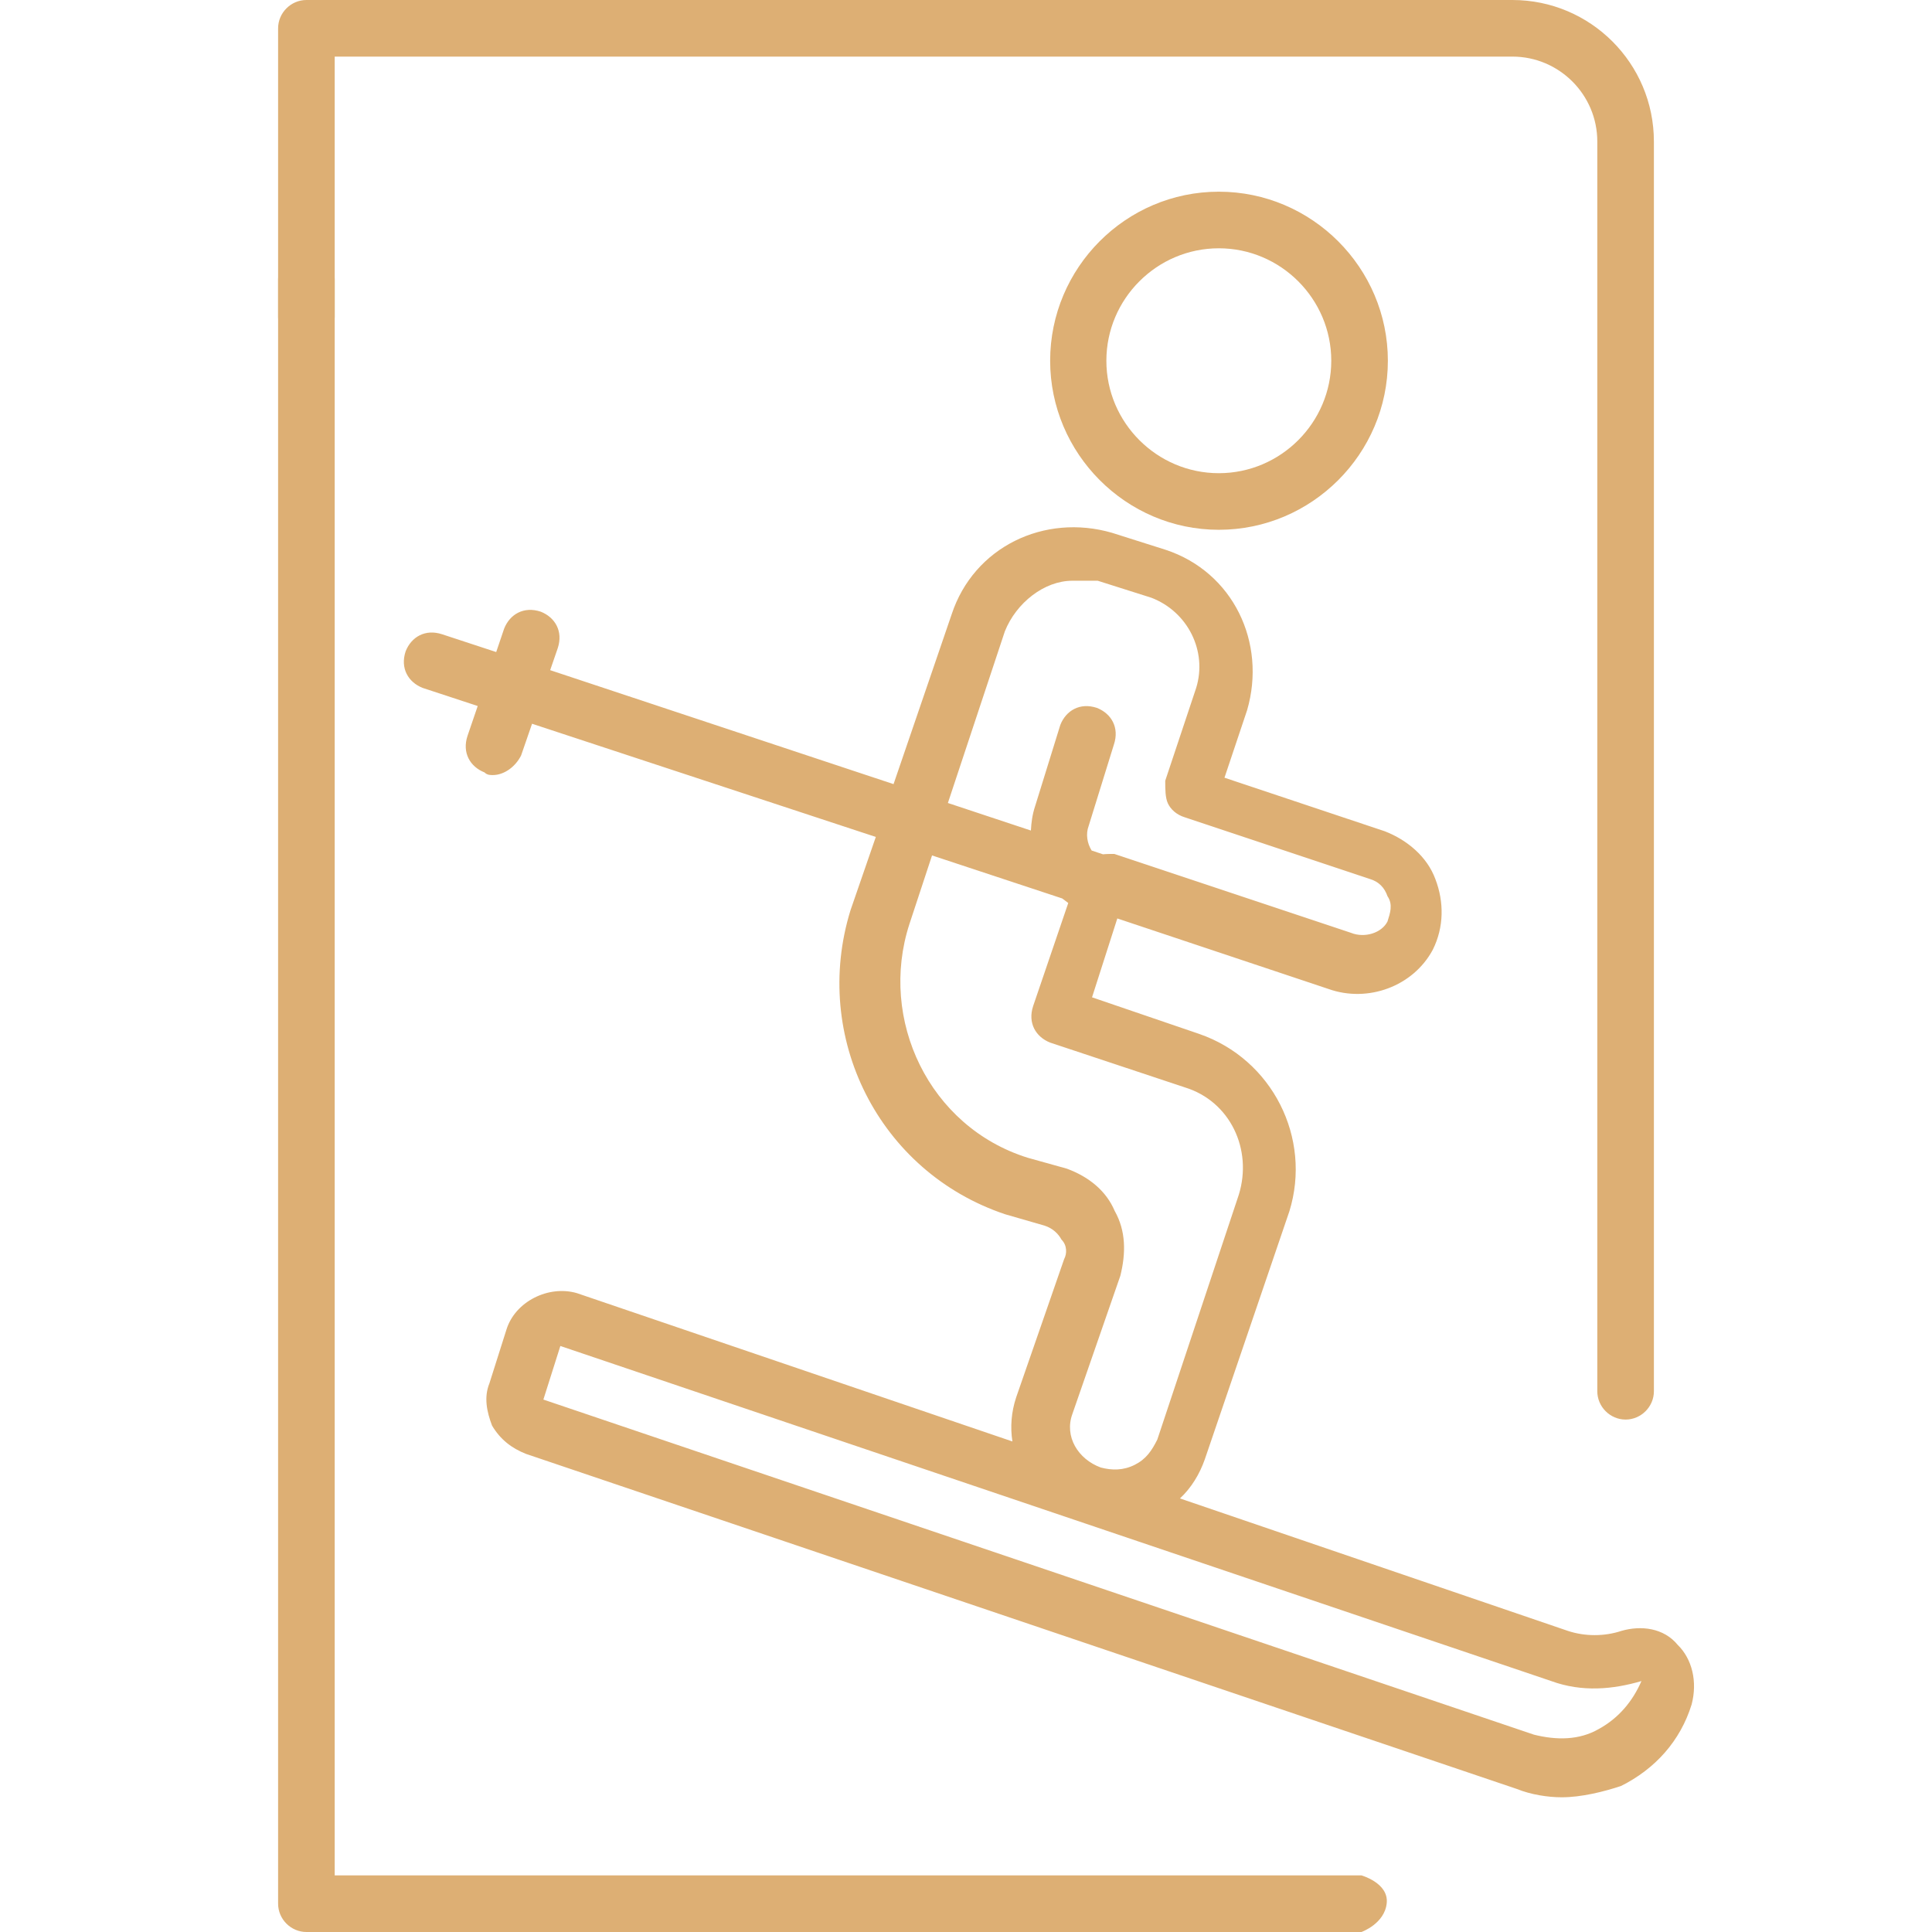
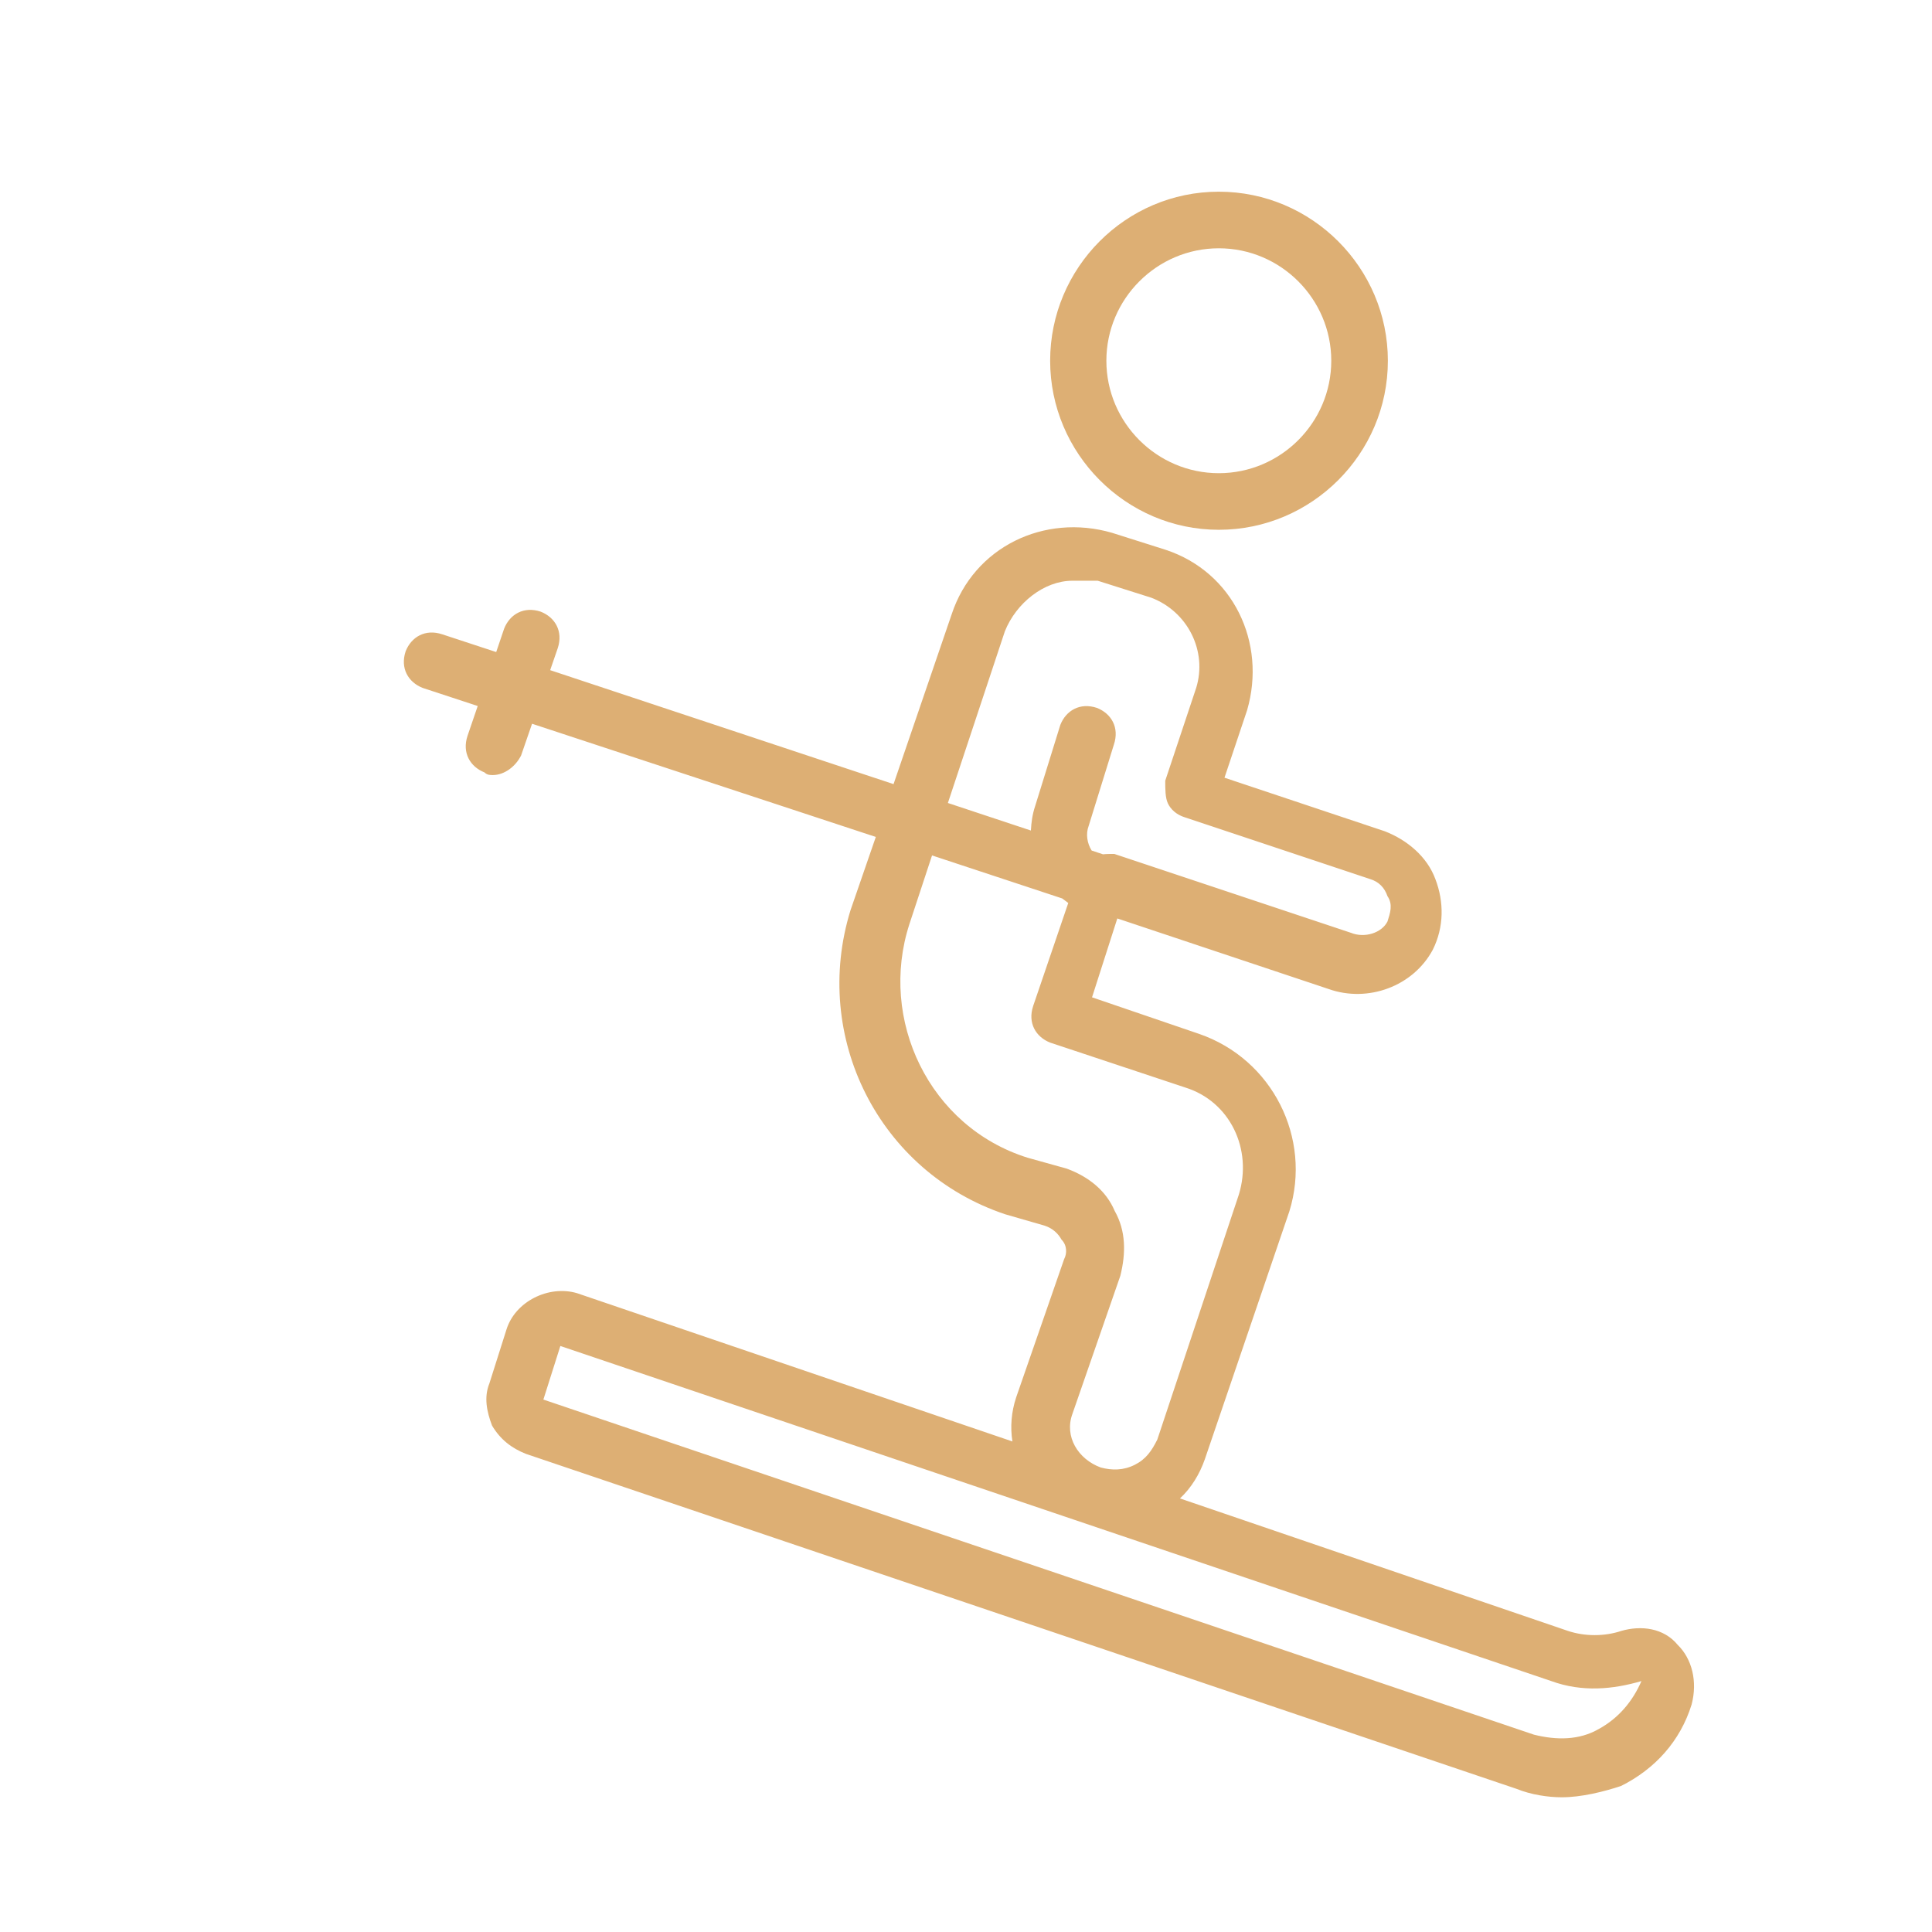
<svg xmlns="http://www.w3.org/2000/svg" fill="#ddaf74" version="1.1" id="Capa_1" x="0px" y="0px" viewBox="0 0 512 512" style="enable-background:new 0 0 512 512;" xml:space="preserve">
  <g>
-     <path d="M360.8,512H81.2c-4.1,0-7.5-3.4-7.5-7.5V74c0-4.1,3.4-7.5,7.5-7.5c4.1,0,7.5,3.4,7.5,7.5v423h272.1c0,0,7.2,2,6.7,7.3   C367,509.8,360.8,512,360.8,512z" />
-     <path d="M400.8,0H81.2c-4.1,0-7.5,3.4-7.5,7.5V84c0,4.1,3.4,7.5,7.5,7.5c4.1,0,7.5-3.4,7.5-7.5V15h312.1   c12.4,0,22.5,10.1,22.5,22.5v331.2c0,4.1,3.4,7.5,7.5,7.5s7.5-3.4,7.5-7.5V37.5C438.3,16.8,421.5,0,400.8,0z" />
-   </g>
+     </g>
  <g transform="translate(1 1)">
    <g>
      <g>
        <path d="M443.6,434.9c-3.7-4.5-9.7-5.2-14.9-3.7c-4.5,1.5-9.7,1.5-14.2,0l-102.8-35.1c3-2.8,5.2-6.4,6.6-10.4l22.4-65.7     c6-19.4-4.5-40.3-23.9-47l-28.4-9.7l6.7-20.9l56,18.7c10.4,3.7,22.4-0.7,27.6-10.4c3-6,3-12.7,0.7-18.7     c-2.2-6-7.5-10.4-13.4-12.7l-42.5-14.2l6-17.9c5.2-17.9-3.7-36.6-21.6-42.5l-14.2-4.5c-17.9-5.2-36.6,3.7-42.5,21.6l-15.4,45     l-91-30.2l2-5.8c1.5-4.5-0.7-8.2-4.5-9.7c-4.5-1.5-8.2,0.7-9.7,4.5l-2.1,6.2l-14.3-4.7c-4.5-1.5-8.2,0.7-9.7,4.5     c-1.5,4.5,0.7,8.2,4.5,9.7l14.6,4.8l-2.7,7.9c-1.5,4.5,0.7,8.2,4.5,9.7c0.7,0.7,1.5,0.7,2.2,0.7c3,0,6-2.2,7.5-5.2l2.9-8.4     l91.1,30l-6.7,19.4c-10.4,33.6,7.5,69.4,41,80.6l10.4,3c2.2,0.7,3.7,2.2,4.5,3.7c1.5,1.5,1.5,3.7,0.7,5.2l-12.7,36.6     c-1.3,3.9-1.6,7.9-1,11.7l-115.4-39.3c-7.5-2.2-16.4,2.2-18.7,9.7l-4.5,14.2c-1.5,3.7-0.7,7.5,0.7,11.2c2.2,3.7,5.2,6,9,7.5     l262.6,88.8c3.7,1.5,8.2,2.2,11.9,2.2c5.2,0,11.2-1.5,15.7-3c9-4.5,15.7-11.9,18.7-21.6C448.9,444.6,447.4,438.6,443.6,434.9z      M265.3,166.3c3-7.5,10.4-13.4,17.9-13.4c1.5,0,3,0,6.7,0l14.2,4.5c9.7,3.7,14.9,14.2,11.9,23.9l-8.2,24.6c0,2.2,0,4.5,0.7,6     c0.7,1.5,2.2,3,4.5,3.7l49.2,16.4c2.2,0.7,3.7,2.2,4.5,4.5c1.5,2.2,0.7,4.5,0,6.7c-1.5,3-6,4.5-9.7,3l-62.7-20.9c-1,0-2,0-3,0.1     l-3-1c-1.2-1.9-1.6-4.4-0.8-6.5l6.7-21.6c1.5-4.5-0.7-8.2-4.5-9.7c-4.5-1.5-8.2,0.7-9.7,4.5l-6.7,21.6c-0.7,2.1-1,4.3-1.1,6.4     l-22-7.3L265.3,166.3z M271.3,305.8c-26.1-8.2-39.5-36.6-31.3-61.9l6-18.2l34.5,11.4c0.5,0.4,1.1,0.8,1.6,1.2l-9.3,27.3     c-1.5,4.5,0.7,8.2,4.5,9.7l35.8,11.9c11.9,3.7,17.9,16.4,14.2,28.4l-21.6,64.9c-1.5,3-3,5.2-6,6.7c-3,1.5-6,1.5-9,0.7     c-6-2.2-9.7-8.2-7.5-14.2l12.7-36.6c1.5-6,1.5-11.9-1.5-17.2c-2.2-5.2-6.7-9-12.7-11.2L271.3,305.8z M422.7,457.2     c-5.2,3-11.2,3-17.2,1.5L143,369.9l4.5-14.2l262.6,88.8c8.2,3,16.4,2.2,23.9,0C431.7,449.8,428,454.3,422.7,457.2z" />
        <path d="M322,139.4c24.6,0,44.8-20.1,44.8-44.8c0-24.6-20.1-44.8-44.8-44.8S277.3,70,277.3,94.6S297.4,139.4,322,139.4z      M322,64.8c16.4,0,29.8,13.4,29.8,29.8c0,16.4-13.4,29.8-29.8,29.8c-16.4,0-29.8-13.4-29.8-29.8S305.6,64.8,322,64.8z" />
      </g>
    </g>
  </g>
</svg>